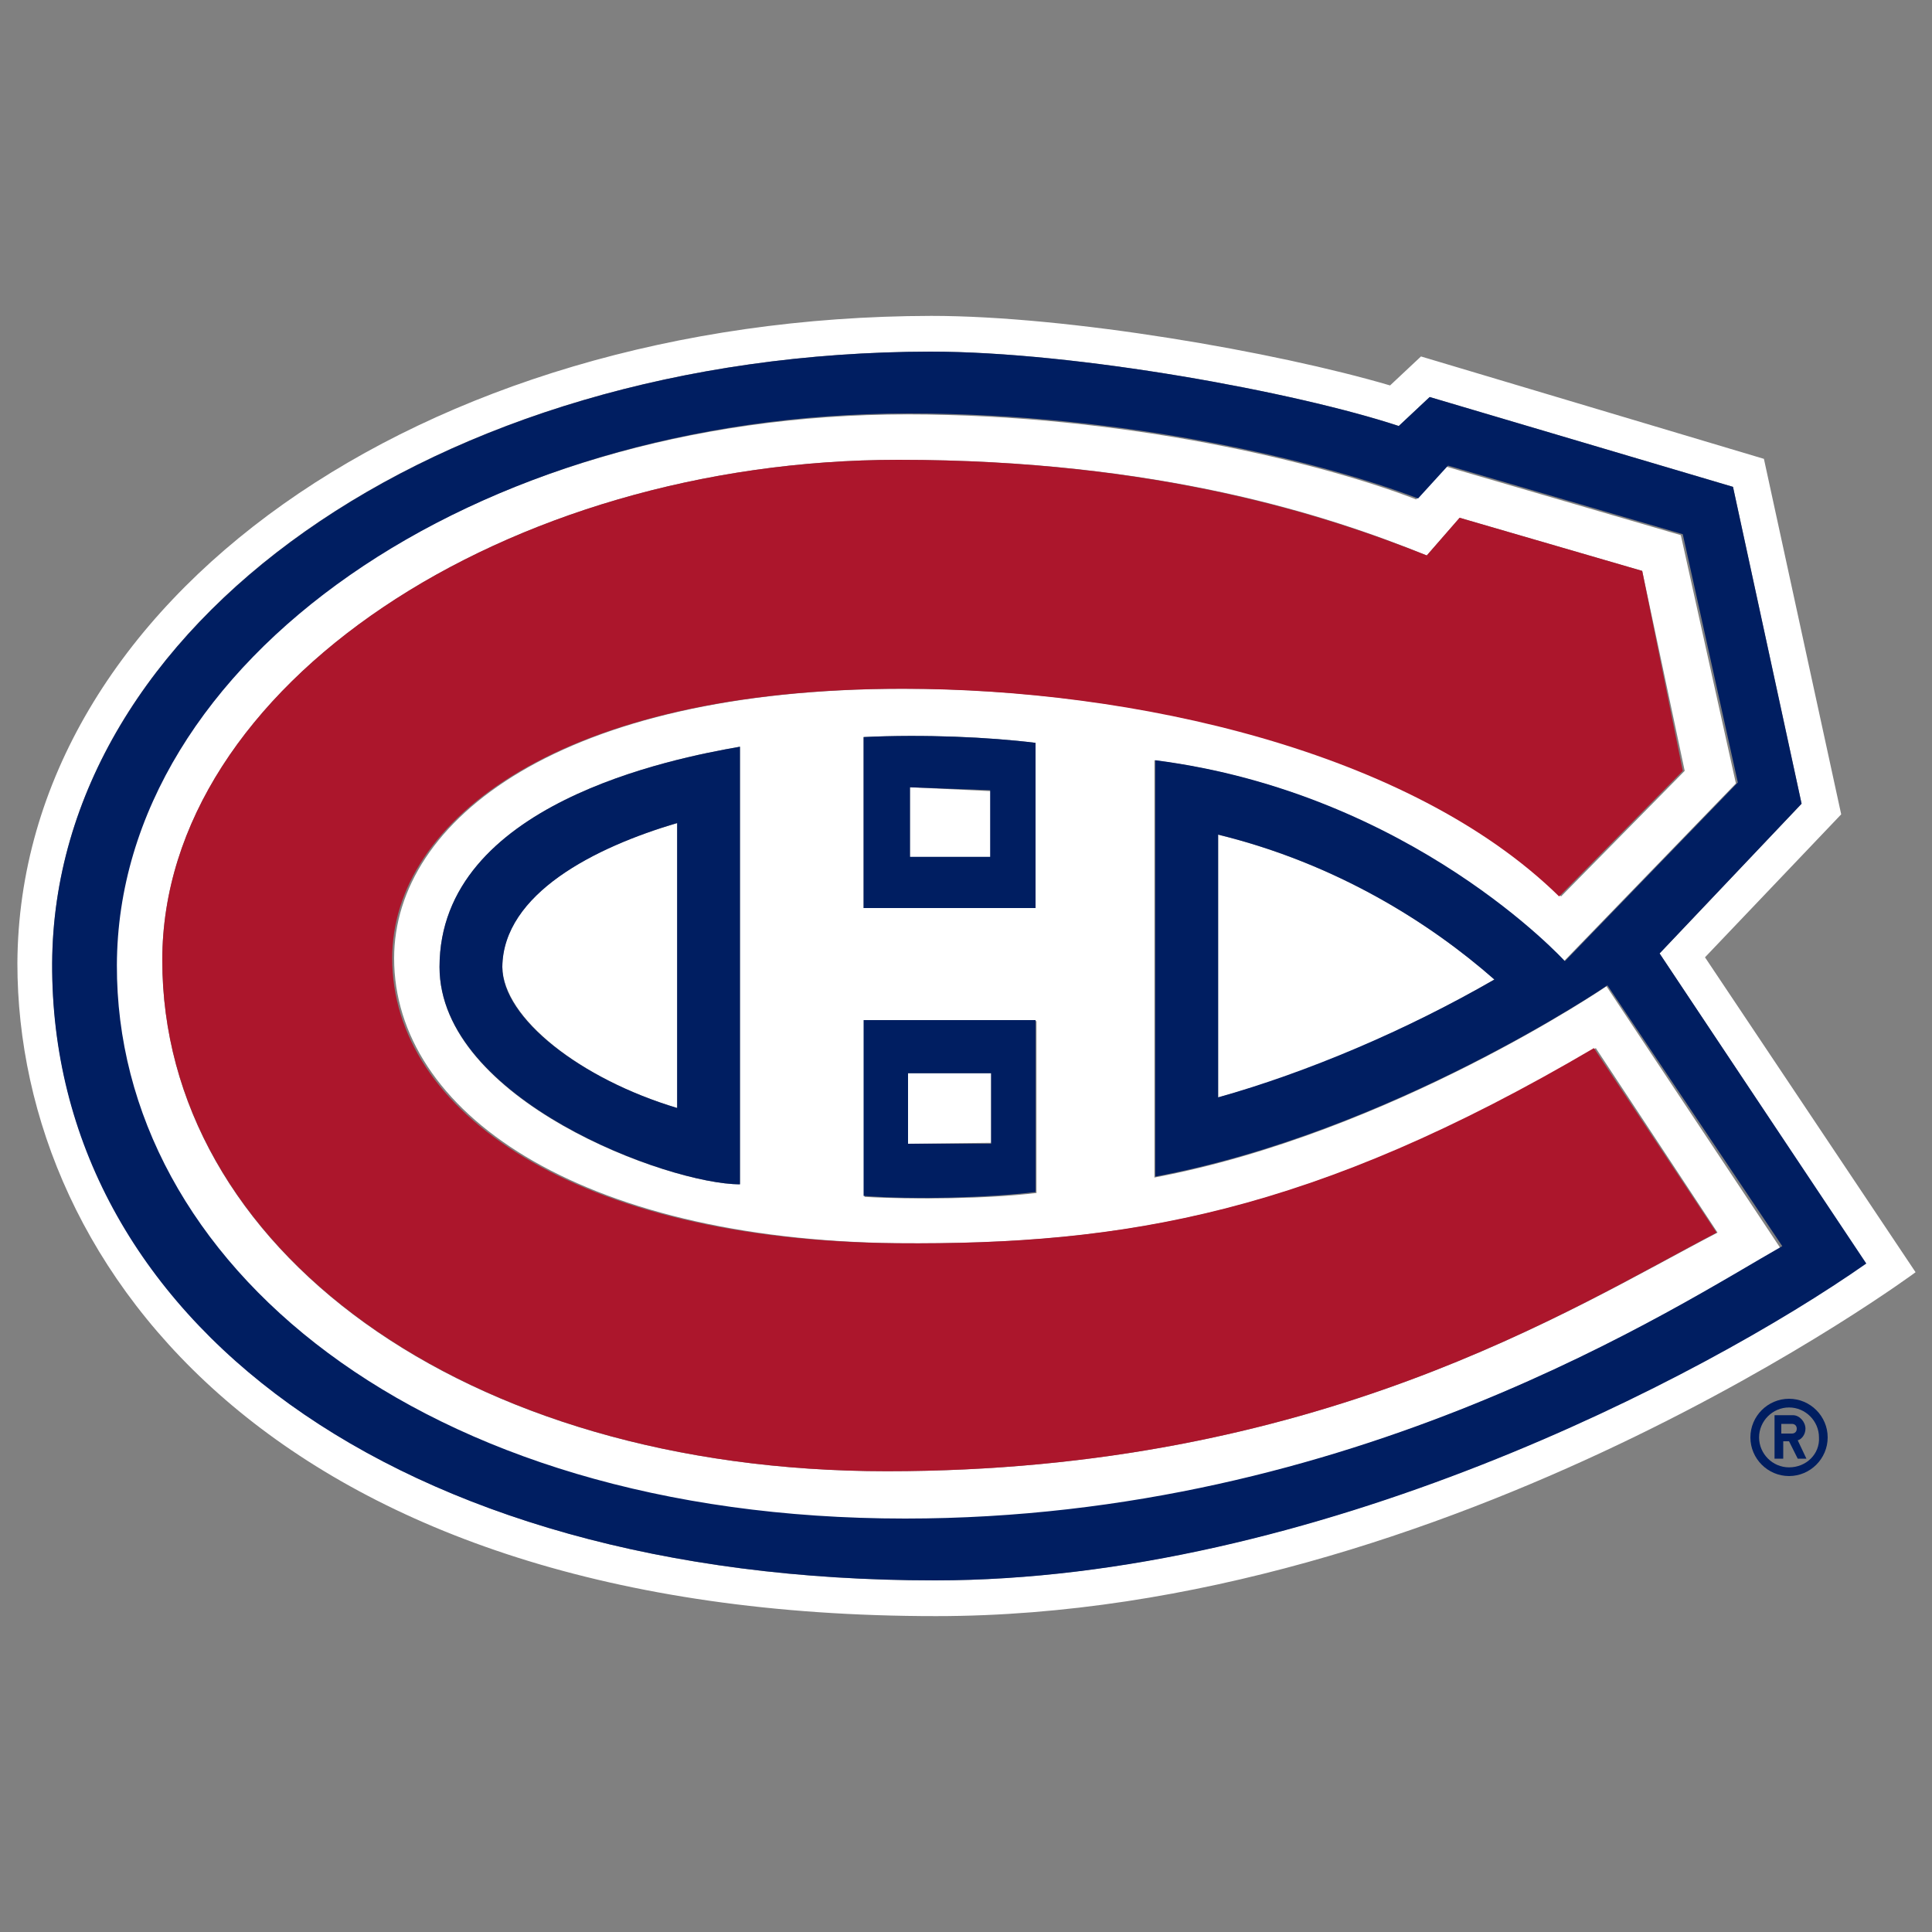
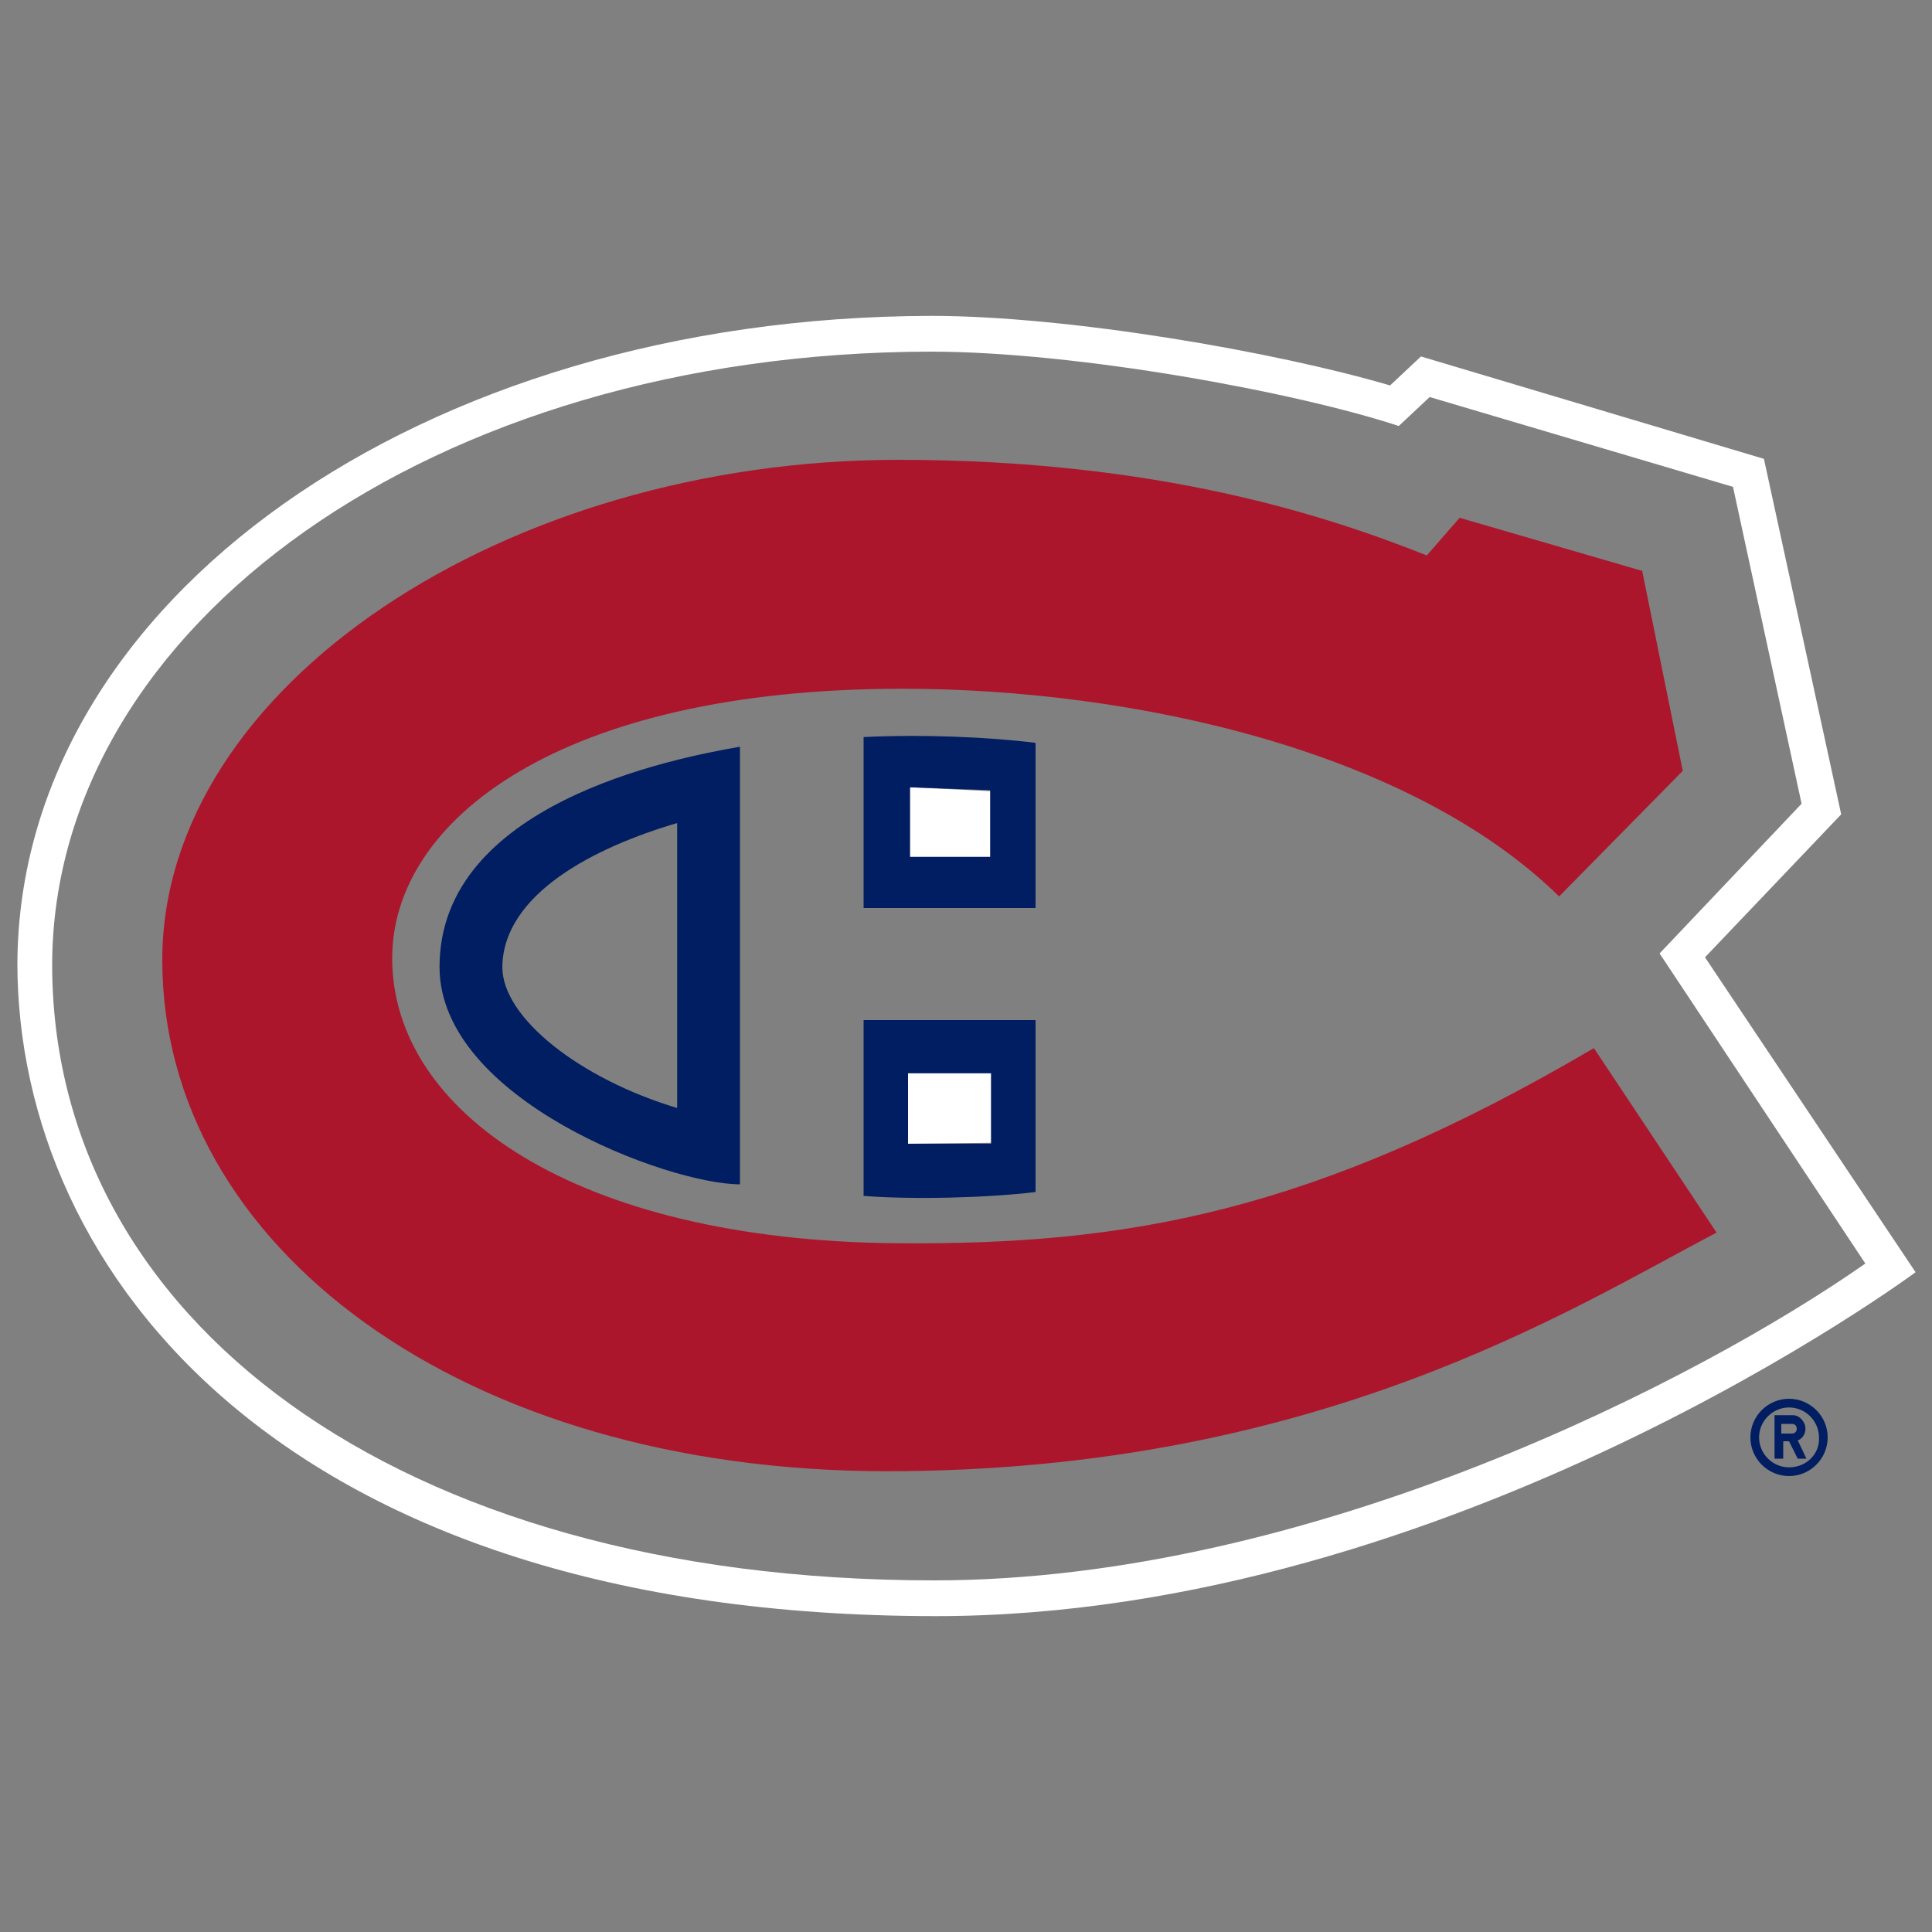
<svg xmlns="http://www.w3.org/2000/svg" id="Layer_1" width="200" height="200" viewBox="0 0 200 200">
  <rect x="0" y="0" width="200" height="200" fill="#808080" stroke="none" />
  <style>.st0{fill:#fff}.st1{fill:#ac162c}.st2{fill:#001e61}</style>
  <g id="Montreal_Canadiens">
    <path class="st0" d="M102.6 111.1L94 111.1 94 118.4 102.6 118.3z" />
    <path class="st0" d="M176.5 99.1l14.1-14.8-8-36.8-35.5-10.6-3.2 3c-11.9-3.5-33.3-7.2-47.5-7.2-52.9.1-94.4 29.5-94.6 67 0 32 27.6 67.6 95.1 67.6 53.4 0 101.4-35.6 101.4-35.6l-21.8-32.6zm-171.1.6c.2-34.9 39.3-63.2 90.9-63.3 15.2 0 37.9 4.2 48.5 7.7l3.2-3 31.4 9.3 7.1 32.8-14.7 15.5 21.3 32.1c-17 11.9-57.2 32.8-96.4 32.8-55.9 0-91.4-27.3-91.3-63.9z" />
-     <path class="st0" d="M154.7 101.4c-6.7-5.9-16.4-12-28.6-15v27.2c9.3-2.5 19.4-6.9 28.6-12.2zm-84.6 13.3V85.2C61.6 87.7 52 92.5 52 100.1c.1 5.3 8.1 11.6 18.1 14.6z" />
    <path class="st0" d="M94.2 88.8L102.6 88.8 102.6 81.9 94.2 81.5z" />
-     <path class="st0" d="M166.3 102.1s-22.3 15.2-46.8 19.8V78.7c26.6 3.4 42.4 20.8 42.4 20.8l17.8-18.4-5.7-25.7-24.3-7.1-3.1 3.4c-9.8-3.8-30.2-8.8-52.7-8.8-45.1 0-81.9 25.5-82 57.1-.1 30.7 31.2 57.3 81.6 57.3 46.6 0 80.2-22.2 90.8-28.1l-18-27.1zm-74.5 50.2c-44 0-75-23.2-75-52.9C16.8 71 52.4 47.6 93 47.6c26.9 0 44.4 5.7 54.7 9.9l3.4-3.9 18.9 5.5 4.4 20.7-12.8 13c-15.4-15.2-44.2-21.5-68-21.5-35.5 0-52.8 13.6-52.8 27.9 0 15.8 18.9 29.1 52.2 29.5 23.6.2 43-3.1 72.2-20.2l12.6 19.1c-15.2 7.9-41.4 24.7-86 24.7zM89.4 94V76.3c6.2-.3 13 0 17.8.6V94H89.4zm17.9 11.7v17.8c-5 .6-12.7.7-17.8.4v-18.2h17.8zM76.6 77.3v45.3c-7.4 0-31.1-8.7-31.1-22.5 0-16.9 24.2-21.6 31.1-22.8z" />
    <path class="st1" d="M165 108.5c-29.1 17.1-48.5 20.4-72.2 20.2-33.2-.3-52.2-13.6-52.2-29.5 0-14.3 17.4-27.9 52.8-27.9 23.9 0 52.6 6.4 68 21.5l12.8-13-4.2-20.7-18.9-5.5-3.4 3.9c-10.3-4.1-27.8-9.9-54.7-9.9-40.6 0-76.2 23.4-76.2 51.8 0 29.6 31 52.9 75 52.9 44.6 0 70.8-16.8 85.9-24.7L165 108.5z" />
-     <path class="st2" d="M171.8 98.7l14.7-15.5-7.1-32.8-31.4-9.3-3.2 3c-10.6-3.5-33.3-7.7-48.5-7.7-51.5.1-90.7 28.4-90.9 63.3-.2 36.6 35.3 63.9 91.4 63.9 39.2 0 79.4-20.9 96.4-32.8l-21.4-32.1zm-78.1 58.5c-50.4 0-81.7-26.6-81.6-57.3.1-31.5 36.9-57.1 82-57.1 22.5 0 42.8 5 52.7 8.8l3.1-3.4 24.3 7.1 5.7 25.7L162 99.5s-15.8-17.4-42.4-20.8v43.1c24.5-4.6 46.8-19.8 46.8-19.8l18.1 27c-10.6 6-44.2 28.2-90.8 28.2zm61-55.8c-9.2 5.3-19.4 9.6-28.6 12.2V86.4c12.3 3 22 9.2 28.6 15z" />
    <path class="st2" d="M89.4 123.8c5.2.4 12.8.2 17.8-.4v-17.8H89.4v18.2zm4.6-12.7h8.6v7.3H94v-7.3zm-4.6-34.8V94h17.8V76.9c-4.8-.6-11.6-.9-17.8-.6zm4.8 5.2l8.3.3v6.9h-8.3v-7.2zm-48.7 18.6c0 13.7 23.7 22.5 31.1 22.5V77.3c-6.9 1.2-31.1 5.9-31.1 22.8zm24.6-14.9v29.5c-10-3-18.1-9.3-18.1-14.6.1-7.6 9.6-12.4 18.1-14.9zm115.1 59.6c-2.2 0-4 1.8-4 4s1.8 4 4 4 4-1.8 4-4-1.8-4-4-4zm0 7.1c-1.7 0-3.1-1.4-3.1-3.1 0-1.7 1.4-3.1 3.1-3.1 1.7 0 3.1 1.4 3.1 3.1.1 1.7-1.3 3.1-3.1 3.1z" />
    <path class="st2" d="M186.9 147.9c0-.7-.6-1.4-1.3-1.4h-1.9v4.5h.9v-1.8h.6l.9 1.8h.9l-.9-1.9c.4-.1.8-.6.8-1.2zm-1.4.5h-1.1v-1h1.1c.3 0 .5.2.5.5s-.2.5-.5.5z" />
  </g>
</svg>